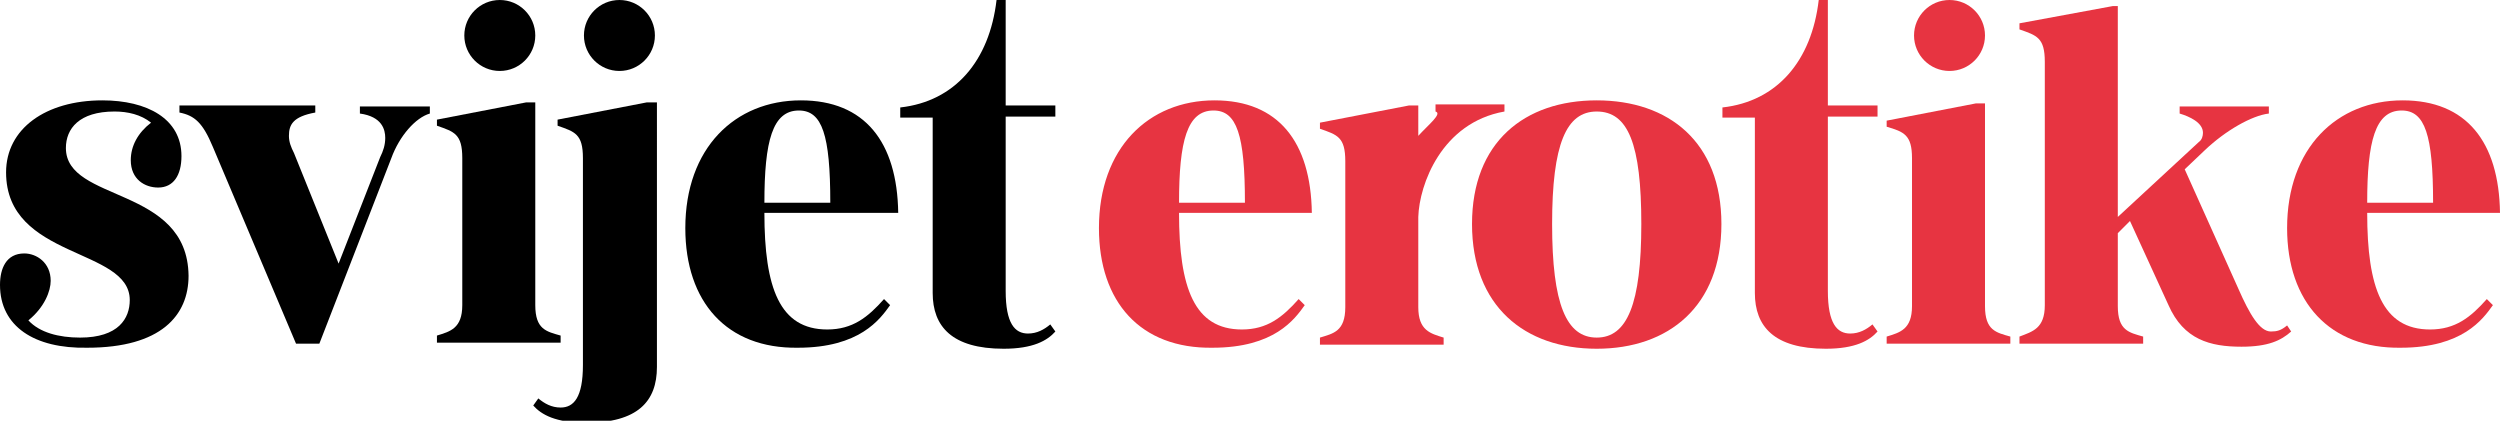
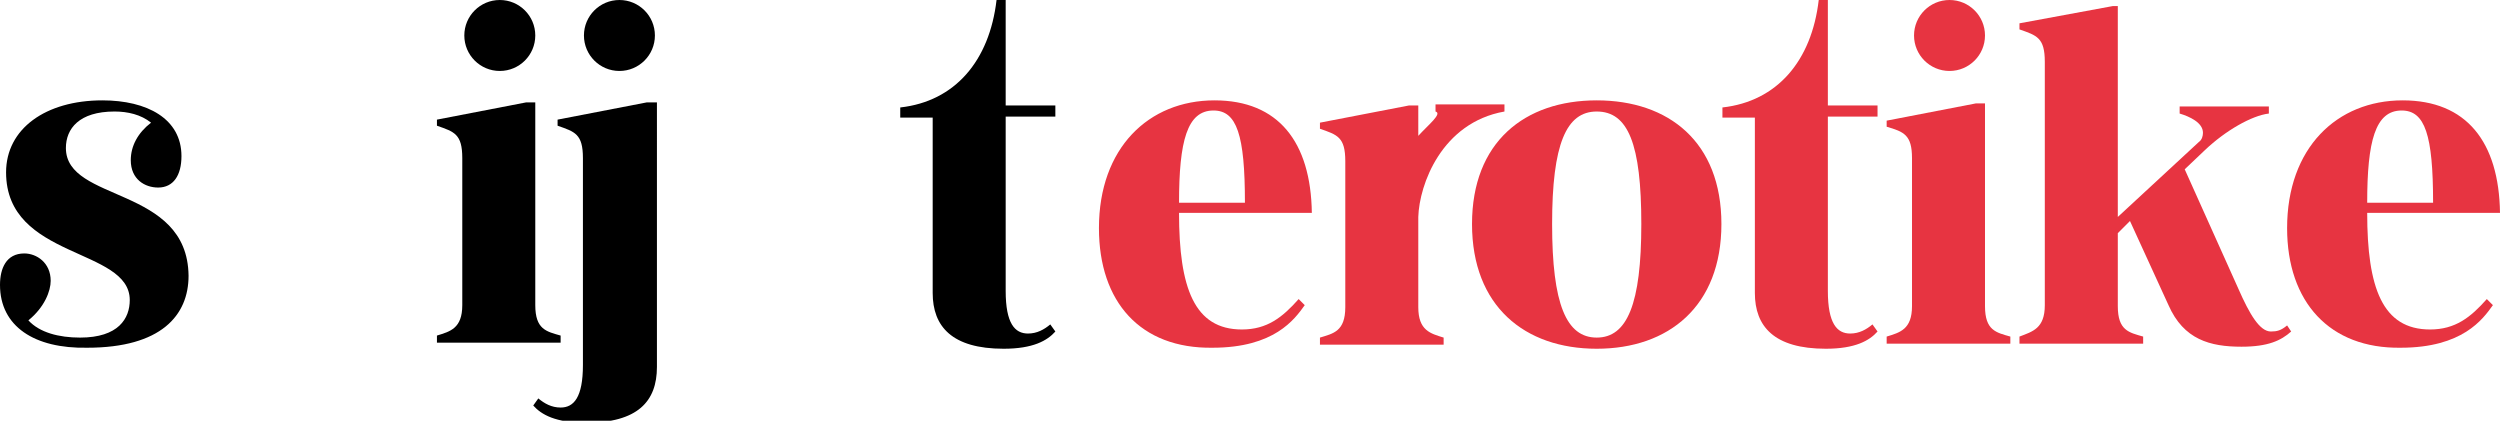
<svg xmlns="http://www.w3.org/2000/svg" version="1.1" id="Layer_1" x="0px" y="0px" viewBox="0 0 246.6 41.5" style="enable-background:new 0 0 246.6 41.5;" xml:space="preserve">
  <style type="text/css">
	.st0{fill:#E73441;}
</style>
  <g>
    <path d="M0,28.1C0,26.5,0.6,25,2.4,25C3.6,25,5,25.9,5,27.7c0,1-0.6,2.6-2.2,3.9c1.1,1.2,3,1.7,5.1,1.7c3.8,0,4.9-1.9,4.9-3.7   c0-5.2-12.2-4-12.2-12.6c0-4.3,3.9-7.1,9.5-7.1c4.4,0,7.8,1.8,7.8,5.5c0,1.9-0.8,3.1-2.3,3.1c-1.3,0-2.7-0.8-2.7-2.7   c0-1.4,0.7-2.7,2-3.7c-1-0.8-2.3-1.1-3.6-1.1c-3.5,0-4.8,1.7-4.8,3.6c0,5.4,12,3.7,12.1,12.6c0,3.9-2.7,7.1-10,7.1   C3.4,34.4,0,32.2,0,28.1z" />
-     <path d="M33.4,26l4.1-10.5c0.3-0.6,0.5-1.2,0.5-1.9c0-0.8-0.3-2.1-2.5-2.4v-0.7h6.9v0.7c-1.4,0.4-3,2.2-3.8,4.4l-7.1,18.3h-2.3   L21,14.5c-1-2.4-1.8-3.1-3.3-3.4v-0.7h13.4v0.7c-2.2,0.4-2.6,1.2-2.6,2.3c0,0.6,0.2,1.1,0.5,1.7L33.4,26z" />
-     <path d="M67.6,22.5c0-7.9,4.9-12.6,11.4-12.6c6.3,0,9.5,4.1,9.6,11.1H75.4c0,7.4,1.5,11.5,6.2,11.5c2.5,0,4-1.2,5.6-3l0.6,0.6   c-1,1.4-3,4.2-9.1,4.2C71.7,34.4,67.6,29.8,67.6,22.5z M81.9,20c0-6.7-0.8-9.1-3.1-9.1c-2.6,0-3.4,3-3.4,9.1H81.9z" />
    <path d="M92,28.9V11.6h-3.2v-1C94.2,10,97.6,6,98.3,0h0.9v10.4h4.9v1.1h-4.9v17.2c0,3.2,0.9,4.2,2.2,4.2c0.9,0,1.6-0.4,2.2-0.9   l0.5,0.7c-0.8,0.9-2.2,1.7-5.1,1.7C93.9,34.4,92,32.2,92,28.9z" />
    <path class="st0" d="M108.4,22.5c0-7.9,4.9-12.6,11.4-12.6c6.3,0,9.5,4.1,9.6,11.1h-13.1c0,7.4,1.5,11.5,6.2,11.5   c2.5,0,4-1.2,5.6-3l0.6,0.6c-1,1.4-3,4.2-9.1,4.2C112.5,34.4,108.4,29.8,108.4,22.5z M122.8,20c0-6.7-0.8-9.1-3.1-9.1   c-2.6,0-3.4,3-3.4,9.1H122.8z" />
    <path class="st0" d="M157.5,9.9c7.1,0,12.3,4.1,12.3,12.2s-5.2,12.3-12.3,12.3c-7.1,0-12.3-4.2-12.3-12.3S150.4,9.9,157.5,9.9z    M157.5,33.3c3,0,4.4-3.3,4.4-11.2c0-7.9-1.3-11.1-4.4-11.1c-3,0-4.4,3.2-4.4,11.1C153.1,30,154.5,33.3,157.5,33.3z" />
    <path class="st0" d="M173.1,28.9V11.6h-3.2v-1c5.4-0.6,8.8-4.6,9.5-10.6h0.9v10.4h4.9v1.1h-4.9v17.2c0,3.2,0.9,4.2,2.2,4.2   c0.9,0,1.6-0.4,2.2-0.9l0.5,0.7c-0.8,0.9-2.2,1.7-5.1,1.7C175,34.4,173.1,32.2,173.1,28.9z" />
    <path class="st0" d="M186.1,12.5v-0.6l8.8-1.7h0.9v20c0,2.4,1.1,2.6,2.5,3v0.7h-12.2v-0.7c1.3-0.4,2.5-0.7,2.5-3V15.6   C188.6,13.3,187.8,13,186.1,12.5z" />
    <path class="st0" d="M201.7,30.1v-24c0-2.4-0.8-2.6-2.5-3.2V2.3l9.2-1.7h0.5v20.8l8-7.4c0.3-0.2,0.4-0.6,0.4-0.9   c0-1-1.3-1.6-2.3-1.9v-0.7h8.8v0.7c-1.7,0.2-4.3,1.7-6.3,3.6l-2,1.9l5.3,11.8c1.1,2.5,2.1,4.2,3.2,4.2c0.6,0,1-0.1,1.6-0.6l0.4,0.6   c-1,0.9-2.3,1.5-4.9,1.5c-3.1,0-5.7-0.7-7.2-4.1l-3.8-8.3l-1.2,1.2v7.2c0,2.4,1.1,2.6,2.5,3v0.7h-12.2v-0.7   C200.5,32.7,201.7,32.4,201.7,30.1z" />
    <path class="st0" d="M225.6,22.5c0-7.9,4.9-12.6,11.4-12.6c6.3,0,9.5,4.1,9.6,11.1h-13.1c0,7.4,1.5,11.5,6.2,11.5   c2.5,0,4-1.2,5.6-3l0.6,0.6c-1,1.4-3,4.2-9.1,4.2C229.8,34.4,225.6,29.8,225.6,22.5z M240,20c0-6.7-0.8-9.1-3.1-9.1   c-2.6,0-3.4,3-3.4,9.1H240z" />
  </g>
  <path class="st0" d="M141.6,10.3V11c0.7,0.2-0.7,1.3-1.7,2.4v-3H139l-8.8,1.7v0.6c1.7,0.6,2.5,0.8,2.5,3.2v14.4c0,2.4-1.2,2.6-2.5,3  v0.7h12.2v-0.7c-1.3-0.4-2.5-0.7-2.5-3v-8.9c0.1-3.2,2.3-9.3,8.5-10.4v-0.7H141.6z" />
  <circle class="st0" cx="192.3" cy="3.5" r="3.5" />
  <path d="M43.1,11.8l8.8-1.7h0.9v20c0,2.4,1.1,2.6,2.5,3v0.7H43.1v-0.7c1.3-0.4,2.5-0.7,2.5-3V15.6c0-2.4-0.8-2.6-2.5-3.2V11.8" />
  <circle cx="49.3" cy="3.5" r="3.5" />
  <circle cx="61.1" cy="3.5" r="3.5" />
  <path d="M63.8,10.1L55,11.8v0.6c1.7,0.6,2.5,0.8,2.5,3.2v12.8c0,0,0,0,0,0v7.6c0,3.2-0.9,4.2-2.2,4.2c-0.9,0-1.6-0.4-2.2-0.9  l-0.5,0.7c0.8,0.9,2.2,1.7,5.2,1.7c5.1,0,7-2.1,7-5.5v-6.4v-0.4V10.1H63.8z" />
</svg>